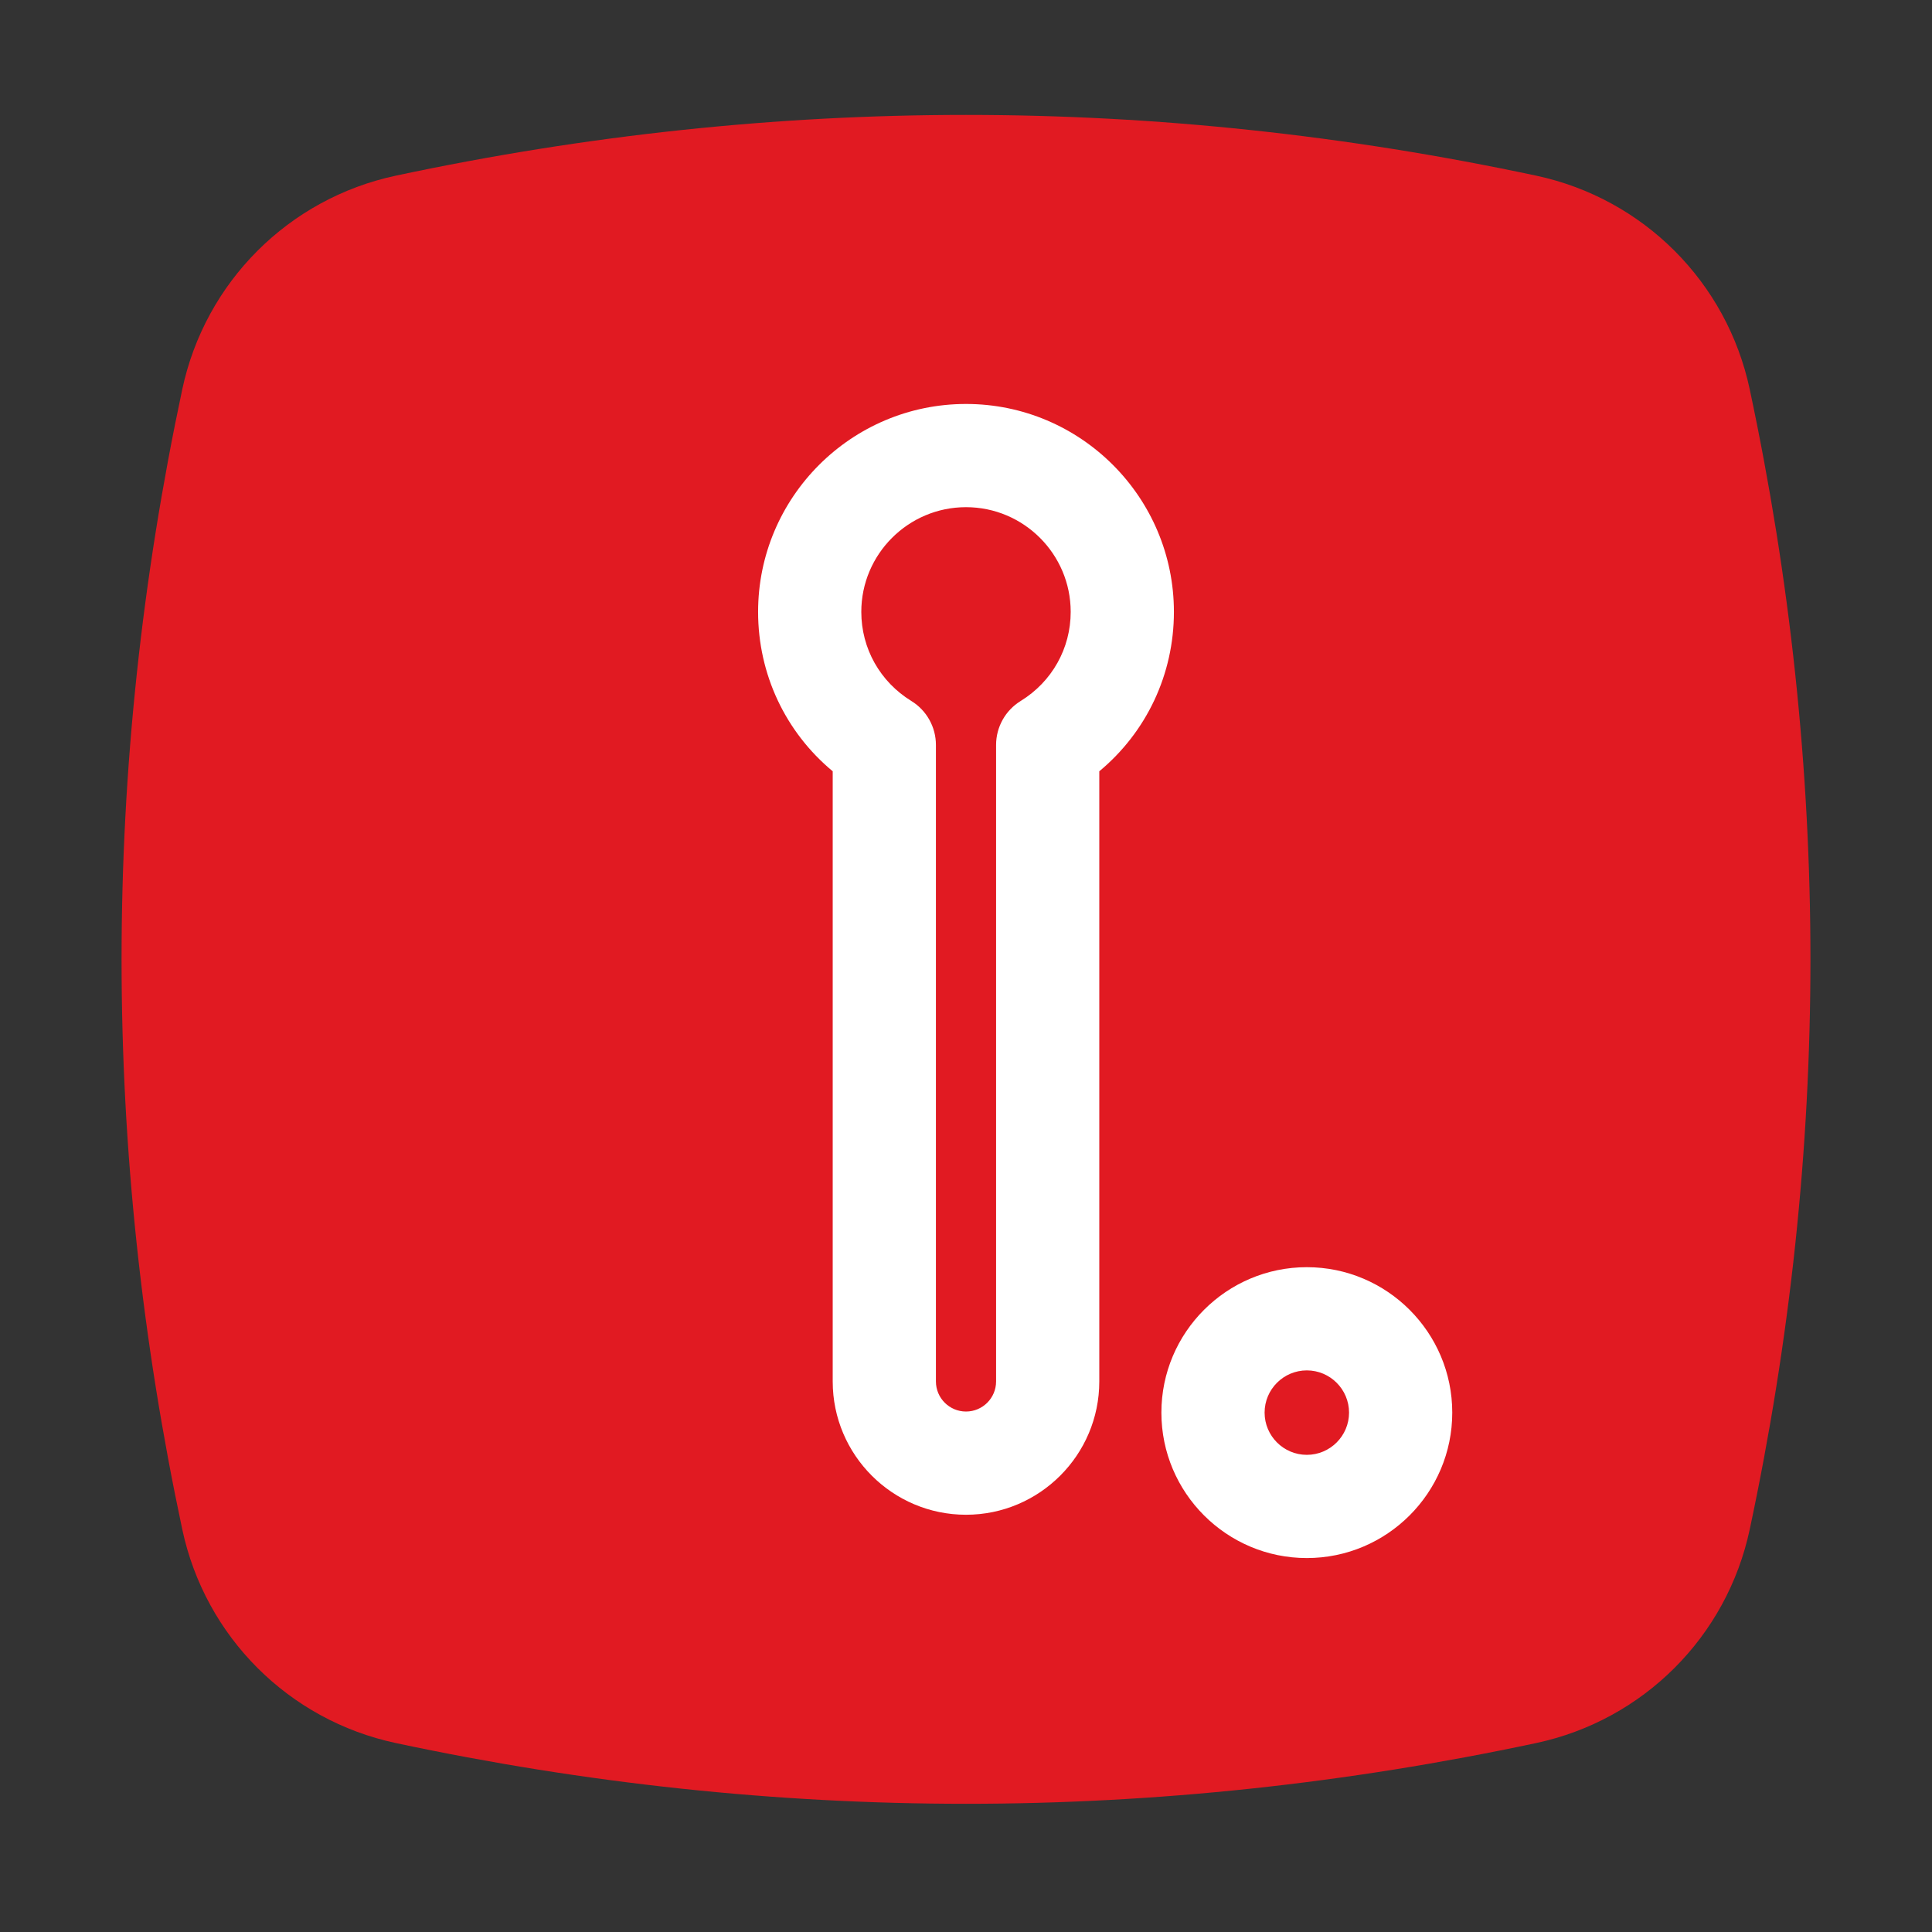
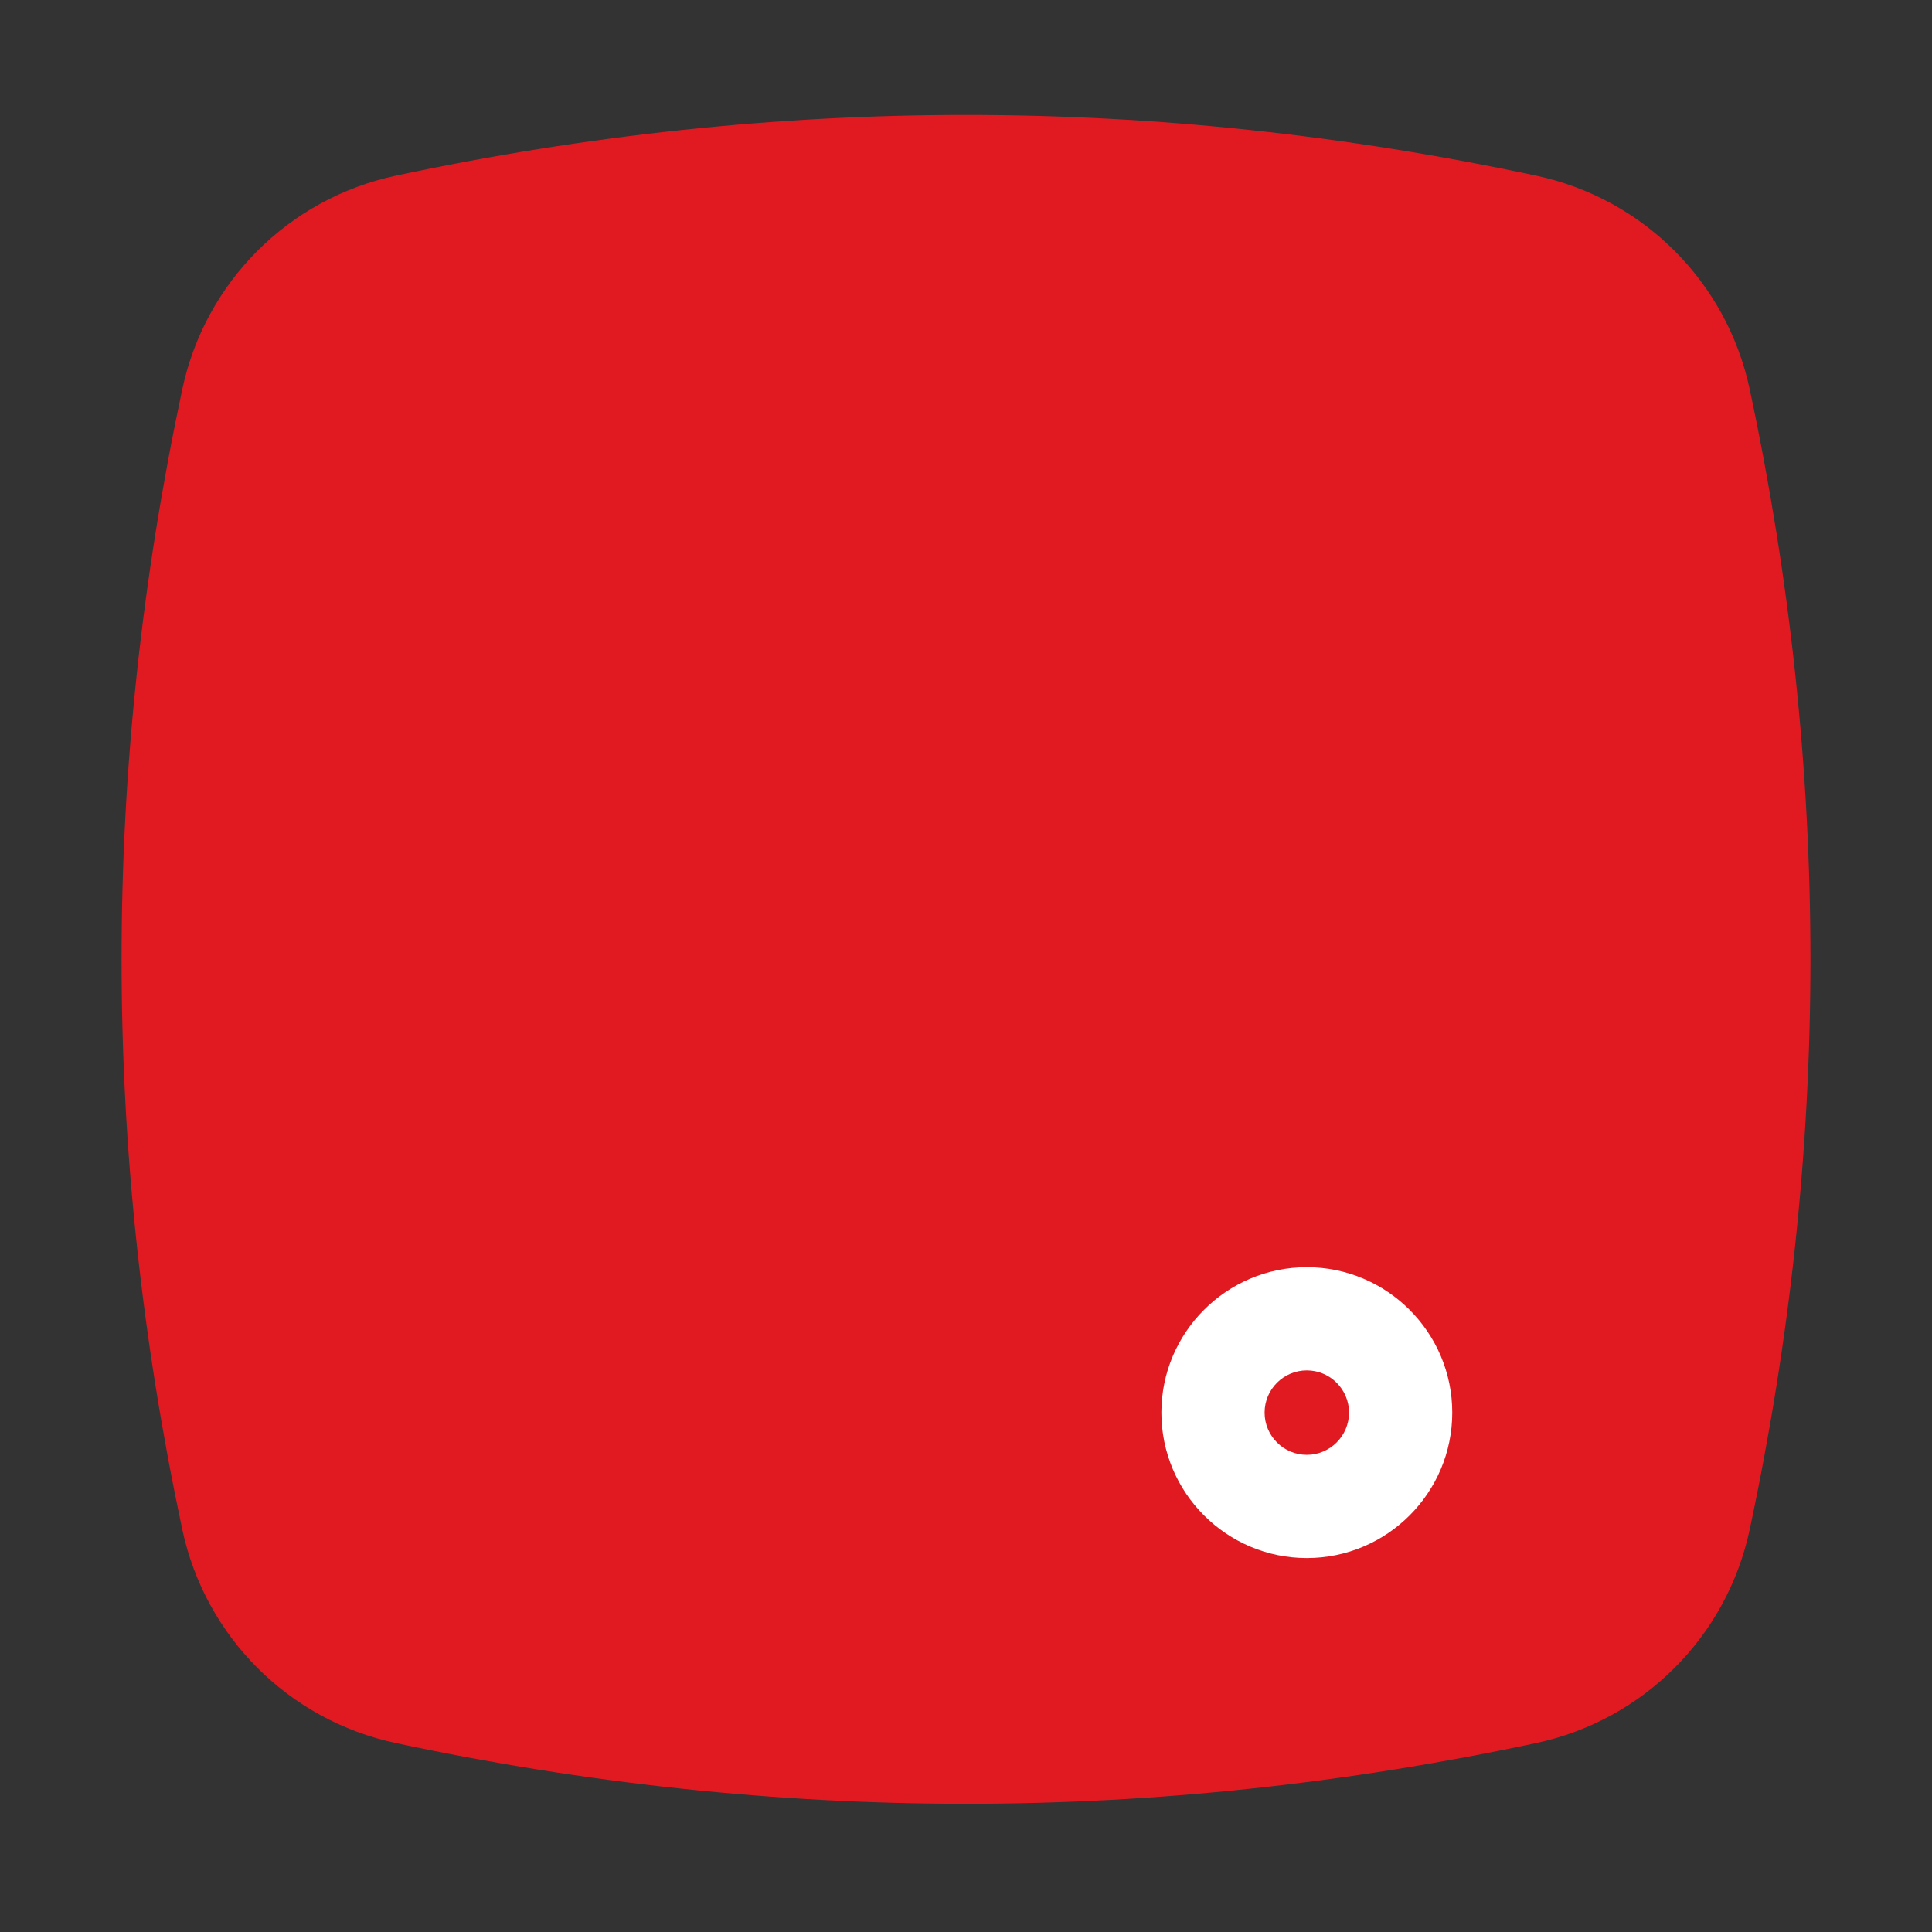
<svg xmlns="http://www.w3.org/2000/svg" viewBox="-1100 -200 2200 2200" height="2200" width="2200" xml:space="preserve" id="svg2" version="1.1">
  <rect x="-1100" y="-200" width="2200" height="2200" fill="#333333" stroke="none" />
  <defs id="defs6" />
  <g id="g10">
    <g id="g12">
      <path id="path72" style="fill:#e11a22;fill-opacity:1;fill-rule:nonzero;stroke:none" d="m 649.14,0 c -432.78,-92.19 -865.49,-92.19 -1298.28,0 -122.12,26.01 -217.28,121.17 -243.3,243.3 -92.18,432.78 -92.18,865.49 0,1298.28 26.02,122.12 121.18,217.28 243.3,243.29 432.79,92.19 865.5,92.19 1298.28,0 122.13,-26.01 217.29,-121.17 243.3,-243.29 92.19,-432.79 92.19,-865.5 0,-1298.28 -26.01,-122.13 -121.17,-217.29 -243.3,-243.3" />
-       <path id="path74" style="fill:#ffffff;fill-opacity:1;fill-rule:nonzero;stroke:none" d="m 0,1407.34 c -18.88,0 -34.25,-15.36 -34.25,-34.25 v -724.8 c 0,-20.41 -10.59,-39.36 -27.98,-50.05 -35.68,-21.95 -56.99,-59.9 -56.99,-101.49 0,-65.73 53.49,-119.22 119.22,-119.22 65.74,0 119.22,53.49 119.22,119.22 0,41.59 -21.31,79.54 -56.99,101.49 -17.38,10.69 -27.97,29.64 -27.97,50.05 v 724.8 c 0,18.89 -15.37,34.25 -34.26,34.25 z m 0,-1147.34 c -130.54,0 -236.74,106.21 -236.74,236.75 0,71.15 31.22,136.85 84.96,181.53 v 694.81 c 0,83.7 68.09,151.78 151.78,151.78 83.69,0 151.78,-68.08 151.78,-151.78 v -694.81 c 53.74,-44.68 84.97,-110.38 84.97,-181.53 0,-130.54 -106.21,-236.75 -236.75,-236.75" />
      <path id="path76" style="fill:#ffffff;fill-opacity:1;fill-rule:nonzero;stroke:none" d="m 388.10,1456.65 c -26.51,0 -48.08,-21.57 -48.08,-48.08 0,-26.51 21.57,-48.08 48.08,-48.08 26.51,0 48.08,21.57 48.08,48.08 0,26.51 -21.57,48.08 -48.08,48.08 z m 0,-213.69 c -91.32,0 -165.61,74.29 -165.61,165.61 0,91.32 74.29,165.61 165.61,165.61 91.32,0 165.61,-74.29 165.61,-165.61 0,-91.32 -74.29,-165.61 -165.61,-165.61" />
    </g>
  </g>
</svg>